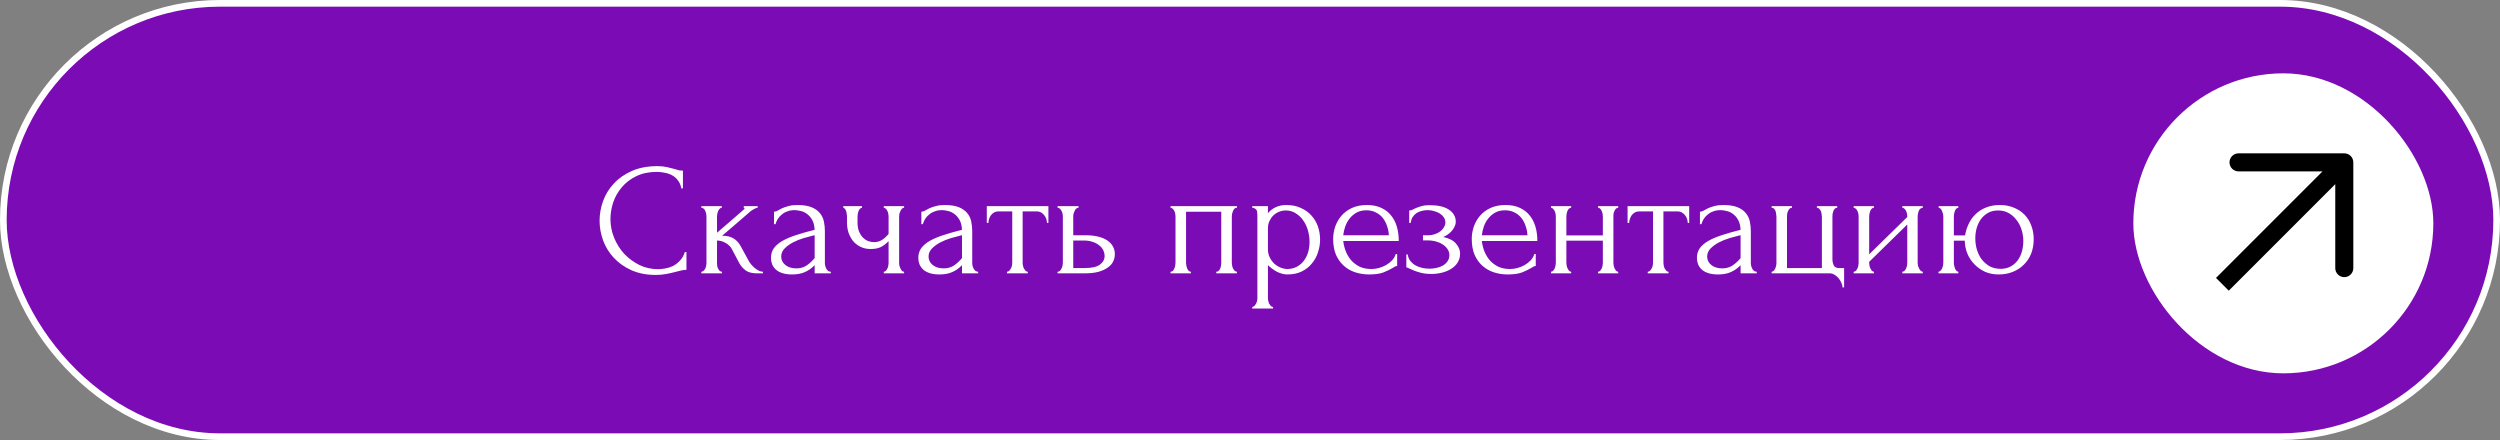
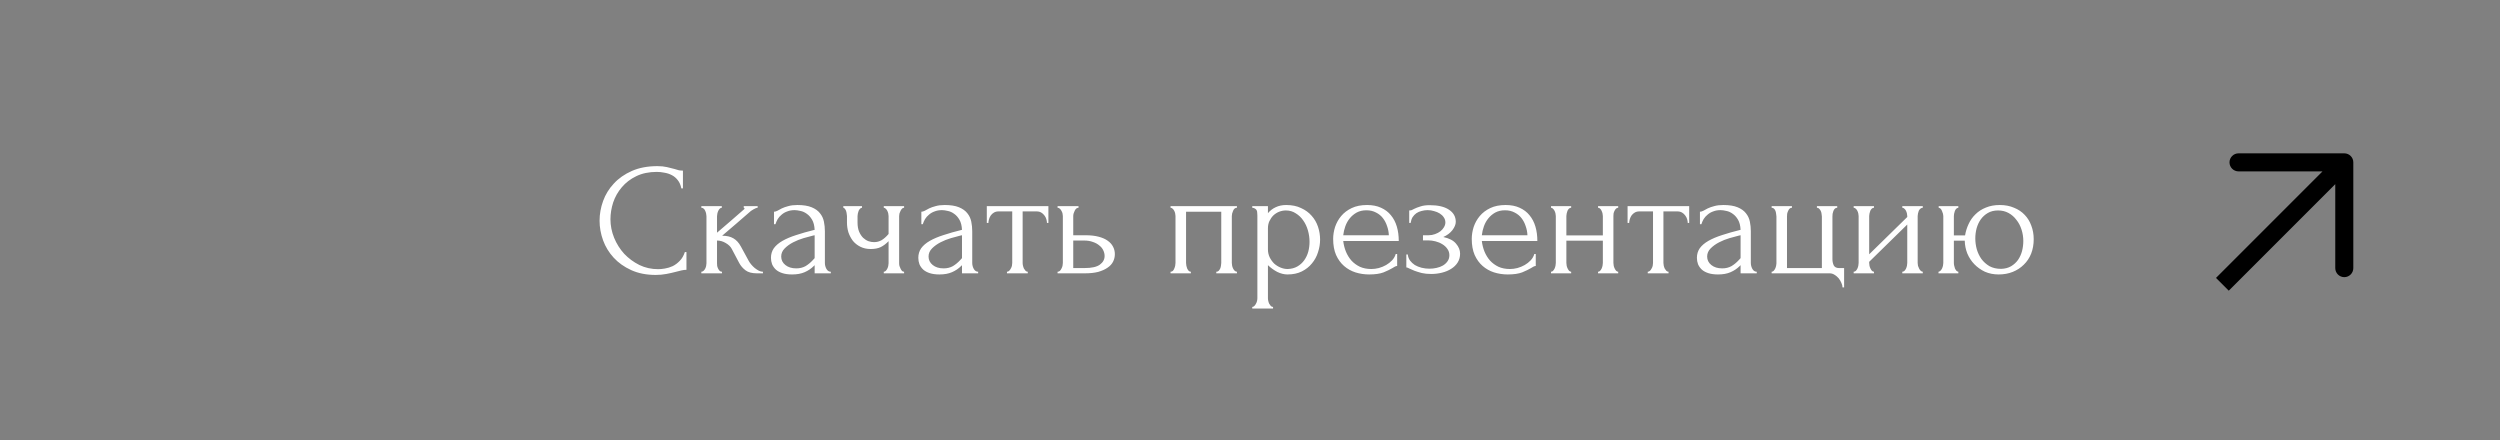
<svg xmlns="http://www.w3.org/2000/svg" width="375" height="66" viewBox="0 0 375 66" fill="none">
  <rect x="0" y="0" width="375" height="66" fill="#808080" stroke="none" />
-   <rect x="0.5" y="0.5" width="374" height="65" rx="32.5" fill="#7B0BB4" stroke="white" />
-   <rect x="320" y="11" width="45" height="45" rx="22.5" fill="white" />
  <path fill-rule="evenodd" clip-rule="evenodd" d="M335.779 23.001H351.648C352.394 23.001 353.001 23.608 352.997 24.355V40.219C352.997 40.966 352.39 41.573 351.644 41.573C350.897 41.573 350.29 40.966 350.29 40.219V27.623L334.315 43.603L332.399 41.688L348.375 25.708H335.779C335.032 25.708 334.425 25.101 334.425 24.355C334.425 23.608 335.032 23.001 335.779 23.001Z" fill="black" />
  <path d="M98.528 25.784C97.344 25.784 96.312 26 95.432 26.432C94.568 26.848 93.848 27.4 93.272 28.088C92.696 28.76 92.264 29.52 91.976 30.368C91.704 31.216 91.568 32.056 91.568 32.888C91.568 33.832 91.752 34.76 92.12 35.672C92.488 36.568 92.992 37.368 93.632 38.072C94.288 38.76 95.048 39.32 95.912 39.752C96.776 40.168 97.712 40.376 98.72 40.376C99.008 40.376 99.344 40.344 99.728 40.28C100.128 40.216 100.52 40.096 100.904 39.92C101.288 39.728 101.64 39.464 101.96 39.128C102.296 38.792 102.552 38.352 102.728 37.808H102.968V40.472C102.728 40.472 102.472 40.504 102.2 40.568C101.944 40.632 101.656 40.704 101.336 40.784C100.92 40.896 100.456 41 99.944 41.096C99.448 41.192 98.92 41.24 98.36 41.24C96.968 41.24 95.744 41 94.688 40.52C93.632 40.04 92.752 39.416 92.048 38.648C91.344 37.88 90.816 37.016 90.464 36.056C90.112 35.08 89.936 34.096 89.936 33.104C89.936 32.112 90.112 31.128 90.464 30.152C90.816 29.176 91.352 28.304 92.072 27.536C92.792 26.752 93.696 26.12 94.784 25.64C95.872 25.16 97.152 24.92 98.624 24.92C99.152 24.92 99.624 24.968 100.04 25.064C100.472 25.16 100.856 25.256 101.192 25.352C101.432 25.432 101.648 25.496 101.84 25.544C102.048 25.576 102.248 25.592 102.44 25.592V28.256H102.2C102.104 27.76 101.928 27.352 101.672 27.032C101.416 26.696 101.112 26.44 100.76 26.264C100.424 26.088 100.056 25.968 99.656 25.904C99.272 25.824 98.896 25.784 98.528 25.784ZM112.305 39.128C112.401 39.304 112.529 39.488 112.689 39.68C112.849 39.872 113.025 40.048 113.217 40.208C113.425 40.368 113.633 40.504 113.841 40.616C114.049 40.712 114.249 40.76 114.441 40.76V41H113.529C112.793 41 112.225 40.848 111.825 40.544C111.425 40.24 111.113 39.88 110.889 39.464L109.761 37.328C109.585 36.992 109.289 36.704 108.873 36.464C108.457 36.208 108.017 36.08 107.553 36.08V39.488C107.553 39.616 107.561 39.752 107.577 39.896C107.609 40.04 107.657 40.176 107.721 40.304C107.785 40.432 107.865 40.544 107.961 40.64C108.057 40.72 108.169 40.76 108.297 40.76V41H105.201V40.76C105.313 40.76 105.417 40.72 105.513 40.64C105.625 40.544 105.713 40.432 105.777 40.304C105.841 40.176 105.889 40.04 105.921 39.896C105.953 39.752 105.969 39.616 105.969 39.488V32.432C105.969 32.32 105.953 32.192 105.921 32.048C105.889 31.888 105.841 31.744 105.777 31.616C105.729 31.488 105.657 31.384 105.561 31.304C105.465 31.208 105.345 31.16 105.201 31.16V30.92H108.273V31.16C108.161 31.16 108.057 31.208 107.961 31.304C107.881 31.384 107.809 31.488 107.745 31.616C107.681 31.744 107.633 31.888 107.601 32.048C107.569 32.192 107.553 32.32 107.553 32.432V34.904C108.241 34.296 108.921 33.712 109.593 33.152C110.265 32.576 110.945 31.984 111.633 31.376C111.633 31.36 111.641 31.344 111.657 31.328C111.673 31.312 111.681 31.296 111.681 31.28C111.681 31.2 111.641 31.16 111.561 31.16V30.92H113.649V31.16C113.569 31.16 113.473 31.184 113.361 31.232C113.249 31.28 113.137 31.336 113.025 31.4C112.897 31.464 112.769 31.544 112.641 31.64C111.921 32.248 111.201 32.872 110.481 33.512C109.761 34.136 109.041 34.752 108.321 35.36C109.009 35.36 109.569 35.488 110.001 35.744C110.449 36 110.825 36.408 111.129 36.968L112.305 39.128ZM122.197 41V39.776L122.077 39.896C121.677 40.296 121.213 40.608 120.685 40.832C120.173 41.056 119.549 41.168 118.813 41.168C118.253 41.168 117.773 41.104 117.373 40.976C116.973 40.848 116.645 40.672 116.389 40.448C116.133 40.208 115.941 39.936 115.813 39.632C115.701 39.328 115.645 39.008 115.645 38.672C115.645 38.128 115.789 37.648 116.077 37.232C116.381 36.816 116.813 36.448 117.373 36.128C117.933 35.808 118.613 35.52 119.413 35.264C120.229 34.992 121.157 34.728 122.197 34.472C122.165 33.848 122.037 33.344 121.813 32.96C121.589 32.576 121.325 32.28 121.021 32.072C120.717 31.848 120.397 31.704 120.061 31.64C119.725 31.56 119.437 31.52 119.197 31.52C118.781 31.52 118.413 31.584 118.093 31.712C117.773 31.824 117.493 31.984 117.253 32.192C117.013 32.384 116.813 32.608 116.653 32.864C116.509 33.12 116.397 33.376 116.317 33.632H116.101V31.76C116.245 31.76 116.413 31.712 116.605 31.616C116.797 31.504 117.021 31.384 117.277 31.256C117.549 31.128 117.869 31.016 118.237 30.92C118.621 30.808 119.077 30.752 119.605 30.752C120.485 30.752 121.197 30.864 121.741 31.088C122.285 31.312 122.701 31.608 122.989 31.976C123.293 32.344 123.493 32.768 123.589 33.248C123.685 33.712 123.733 34.192 123.733 34.688V39.44C123.733 39.76 123.813 40.064 123.973 40.352C124.133 40.624 124.349 40.76 124.621 40.76V41H122.197ZM122.197 38.72V35.288L121.957 35.336C121.573 35.432 121.101 35.56 120.541 35.72C119.997 35.88 119.477 36.088 118.981 36.344C118.485 36.6 118.061 36.904 117.709 37.256C117.357 37.608 117.181 38.016 117.181 38.48C117.181 38.992 117.389 39.416 117.805 39.752C118.221 40.088 118.765 40.256 119.437 40.256C119.965 40.256 120.429 40.144 120.829 39.92C121.229 39.68 121.597 39.376 121.933 39.008L122.197 38.72ZM134.87 39.488C134.87 39.616 134.886 39.752 134.918 39.896C134.966 40.04 135.022 40.176 135.086 40.304C135.15 40.432 135.222 40.544 135.302 40.64C135.382 40.72 135.486 40.76 135.614 40.76V41H132.566V40.76C132.678 40.76 132.774 40.72 132.854 40.64C132.95 40.544 133.03 40.432 133.094 40.304C133.158 40.176 133.206 40.04 133.238 39.896C133.27 39.752 133.286 39.616 133.286 39.488V36.176C132.918 36.56 132.526 36.856 132.11 37.064C131.71 37.256 131.206 37.352 130.598 37.352C130.022 37.352 129.51 37.24 129.062 37.016C128.614 36.792 128.238 36.496 127.934 36.128C127.646 35.744 127.422 35.32 127.262 34.856C127.118 34.376 127.046 33.88 127.046 33.368V32.408C127.046 32.296 127.03 32.168 126.998 32.024C126.982 31.88 126.95 31.744 126.902 31.616C126.854 31.488 126.79 31.384 126.71 31.304C126.646 31.208 126.574 31.16 126.494 31.16V30.92H129.302V31.16C129.206 31.16 129.11 31.208 129.014 31.304C128.934 31.384 128.862 31.488 128.798 31.616C128.75 31.744 128.71 31.88 128.678 32.024C128.646 32.168 128.63 32.296 128.63 32.408V33.368C128.63 33.912 128.71 34.376 128.87 34.76C129.03 35.128 129.23 35.432 129.47 35.672C129.71 35.896 129.974 36.064 130.262 36.176C130.55 36.272 130.83 36.32 131.102 36.32C131.518 36.32 131.894 36.224 132.23 36.032C132.582 35.824 132.934 35.512 133.286 35.096V32.408C133.286 32.296 133.27 32.168 133.238 32.024C133.206 31.88 133.158 31.744 133.094 31.616C133.03 31.488 132.95 31.384 132.854 31.304C132.774 31.208 132.678 31.16 132.566 31.16V30.92H135.614V31.16C135.486 31.16 135.382 31.208 135.302 31.304C135.222 31.384 135.15 31.488 135.086 31.616C135.022 31.744 134.966 31.88 134.918 32.024C134.886 32.168 134.87 32.296 134.87 32.408V39.488ZM144.299 41V39.776L144.179 39.896C143.779 40.296 143.315 40.608 142.787 40.832C142.275 41.056 141.651 41.168 140.915 41.168C140.355 41.168 139.875 41.104 139.475 40.976C139.075 40.848 138.747 40.672 138.491 40.448C138.235 40.208 138.043 39.936 137.915 39.632C137.803 39.328 137.747 39.008 137.747 38.672C137.747 38.128 137.891 37.648 138.179 37.232C138.483 36.816 138.915 36.448 139.475 36.128C140.035 35.808 140.715 35.52 141.515 35.264C142.331 34.992 143.259 34.728 144.299 34.472C144.267 33.848 144.139 33.344 143.915 32.96C143.691 32.576 143.427 32.28 143.123 32.072C142.819 31.848 142.499 31.704 142.163 31.64C141.827 31.56 141.539 31.52 141.299 31.52C140.883 31.52 140.515 31.584 140.195 31.712C139.875 31.824 139.595 31.984 139.355 32.192C139.115 32.384 138.915 32.608 138.755 32.864C138.611 33.12 138.499 33.376 138.419 33.632H138.203V31.76C138.347 31.76 138.515 31.712 138.707 31.616C138.899 31.504 139.123 31.384 139.379 31.256C139.651 31.128 139.971 31.016 140.339 30.92C140.723 30.808 141.179 30.752 141.707 30.752C142.587 30.752 143.299 30.864 143.843 31.088C144.387 31.312 144.803 31.608 145.091 31.976C145.395 32.344 145.595 32.768 145.691 33.248C145.787 33.712 145.835 34.192 145.835 34.688V39.44C145.835 39.76 145.915 40.064 146.075 40.352C146.235 40.624 146.451 40.76 146.723 40.76V41H144.299ZM144.299 38.72V35.288L144.059 35.336C143.675 35.432 143.203 35.56 142.643 35.72C142.099 35.88 141.579 36.088 141.083 36.344C140.587 36.6 140.163 36.904 139.811 37.256C139.459 37.608 139.283 38.016 139.283 38.48C139.283 38.992 139.491 39.416 139.907 39.752C140.323 40.088 140.867 40.256 141.539 40.256C142.067 40.256 142.531 40.144 142.931 39.92C143.331 39.68 143.699 39.376 144.035 39.008L144.299 38.72ZM157.044 33.44C157.044 33.264 157.012 33.072 156.948 32.864C156.884 32.656 156.788 32.472 156.66 32.312C156.532 32.136 156.372 31.992 156.18 31.88C155.988 31.768 155.764 31.712 155.508 31.712H153.396V39.44C153.396 39.568 153.412 39.704 153.444 39.848C153.476 39.992 153.524 40.136 153.588 40.28C153.668 40.408 153.748 40.52 153.828 40.616C153.924 40.712 154.036 40.76 154.164 40.76V41H151.044V40.76C151.172 40.76 151.284 40.712 151.38 40.616C151.476 40.52 151.556 40.408 151.62 40.28C151.7 40.152 151.756 40.016 151.788 39.872C151.82 39.712 151.836 39.568 151.836 39.44V31.712H149.772C149.516 31.712 149.292 31.768 149.1 31.88C148.908 31.992 148.748 32.136 148.62 32.312C148.508 32.472 148.42 32.656 148.356 32.864C148.292 33.072 148.26 33.264 148.26 33.44H148.02V30.92H157.26V33.44H157.044ZM162.859 35.288C163.595 35.288 164.235 35.36 164.779 35.504C165.339 35.648 165.795 35.848 166.147 36.104C166.515 36.36 166.787 36.664 166.963 37.016C167.139 37.352 167.227 37.72 167.227 38.12C167.227 38.52 167.139 38.896 166.963 39.248C166.787 39.6 166.507 39.904 166.123 40.16C165.755 40.416 165.291 40.624 164.731 40.784C164.171 40.928 163.507 41 162.739 41H158.635V40.76C158.763 40.76 158.875 40.72 158.971 40.64C159.067 40.544 159.147 40.432 159.211 40.304C159.291 40.16 159.347 40.016 159.379 39.872C159.411 39.712 159.427 39.568 159.427 39.44V32.408C159.427 32.296 159.411 32.168 159.379 32.024C159.347 31.88 159.291 31.744 159.211 31.616C159.147 31.488 159.067 31.384 158.971 31.304C158.875 31.208 158.763 31.16 158.635 31.16V30.92H161.779V31.16C161.539 31.16 161.347 31.312 161.203 31.616C161.059 31.904 160.987 32.168 160.987 32.408V35.288H162.859ZM162.691 40.208C163.747 40.208 164.507 40.04 164.971 39.704C165.451 39.352 165.691 38.92 165.691 38.408C165.691 38.12 165.627 37.84 165.499 37.568C165.371 37.28 165.171 37.032 164.899 36.824C164.643 36.6 164.323 36.424 163.939 36.296C163.555 36.152 163.115 36.08 162.619 36.08H160.987V40.208H162.691ZM177.909 39.44C177.909 39.568 177.925 39.712 177.957 39.872C177.989 40.016 178.029 40.152 178.077 40.28C178.141 40.408 178.213 40.52 178.293 40.616C178.389 40.712 178.501 40.76 178.629 40.76V41H175.581V40.76C175.709 40.76 175.821 40.72 175.917 40.64C176.013 40.544 176.085 40.432 176.133 40.304C176.197 40.16 176.245 40.016 176.277 39.872C176.309 39.712 176.325 39.568 176.325 39.44V32.408C176.325 32.296 176.309 32.168 176.277 32.024C176.245 31.864 176.197 31.728 176.133 31.616C176.069 31.488 175.989 31.384 175.893 31.304C175.797 31.208 175.693 31.16 175.581 31.16V30.92H185.541V31.16C185.285 31.16 185.093 31.312 184.965 31.616C184.837 31.904 184.773 32.168 184.773 32.408V39.44C184.773 39.568 184.789 39.712 184.821 39.872C184.853 40.016 184.901 40.152 184.965 40.28C185.029 40.408 185.109 40.52 185.205 40.616C185.317 40.712 185.429 40.76 185.541 40.76V41H182.445V40.76C182.589 40.76 182.701 40.72 182.781 40.64C182.877 40.544 182.957 40.432 183.021 40.304C183.085 40.16 183.125 40.016 183.141 39.872C183.173 39.712 183.189 39.568 183.189 39.44V31.76H177.909V39.44ZM192.926 30.752C193.79 30.752 194.534 30.904 195.158 31.208C195.798 31.496 196.326 31.88 196.742 32.36C197.174 32.84 197.494 33.392 197.702 34.016C197.91 34.64 198.014 35.28 198.014 35.936C198.014 36.576 197.91 37.208 197.702 37.832C197.51 38.456 197.206 39.016 196.79 39.512C196.39 40.008 195.886 40.408 195.278 40.712C194.67 41.016 193.95 41.168 193.118 41.168C192.622 41.168 192.11 41.04 191.582 40.784C191.07 40.512 190.606 40.176 190.19 39.776V44.72C190.19 44.848 190.206 44.984 190.238 45.128C190.27 45.288 190.318 45.432 190.382 45.56C190.462 45.688 190.542 45.8 190.622 45.896C190.718 45.992 190.83 46.04 190.958 46.04V46.28H187.838V46.04C187.95 46.04 188.054 45.992 188.15 45.896C188.246 45.8 188.326 45.688 188.39 45.56C188.47 45.432 188.526 45.288 188.558 45.128C188.59 44.984 188.606 44.848 188.606 44.72V32.336C188.606 32.192 188.598 32.056 188.582 31.928C188.582 31.784 188.558 31.664 188.51 31.568C188.462 31.456 188.382 31.368 188.27 31.304C188.174 31.224 188.03 31.176 187.838 31.16V30.92H190.19V31.976C190.51 31.592 190.894 31.296 191.342 31.088C191.806 30.864 192.334 30.752 192.926 30.752ZM193.142 40.352C193.702 40.336 194.19 40.208 194.606 39.968C195.022 39.728 195.366 39.416 195.638 39.032C195.91 38.648 196.11 38.224 196.238 37.76C196.366 37.28 196.43 36.784 196.43 36.272C196.43 35.696 196.35 35.128 196.19 34.568C196.03 34.008 195.798 33.512 195.494 33.08C195.19 32.632 194.814 32.272 194.366 32C193.934 31.712 193.438 31.568 192.878 31.568C192.542 31.568 192.206 31.632 191.87 31.76C191.55 31.888 191.262 32.072 191.006 32.312C190.766 32.552 190.566 32.84 190.406 33.176C190.262 33.496 190.19 33.856 190.19 34.256V37.4C190.19 37.832 190.278 38.232 190.454 38.6C190.63 38.952 190.854 39.264 191.126 39.536C191.414 39.792 191.734 39.992 192.086 40.136C192.438 40.28 192.79 40.352 193.142 40.352ZM201.486 36.152C201.55 36.712 201.686 37.248 201.894 37.76C202.102 38.256 202.374 38.696 202.71 39.08C203.062 39.464 203.486 39.776 203.982 40.016C204.478 40.24 205.054 40.352 205.71 40.352C206.062 40.352 206.43 40.304 206.814 40.208C207.214 40.096 207.582 39.944 207.918 39.752C208.254 39.56 208.55 39.328 208.806 39.056C209.078 38.768 209.262 38.448 209.358 38.096H209.574V39.896C209.478 39.896 209.366 39.928 209.238 39.992C209.126 40.056 208.99 40.136 208.83 40.232C208.51 40.424 208.078 40.632 207.534 40.856C206.99 41.064 206.27 41.168 205.374 41.168C204.654 41.168 203.966 41.064 203.31 40.856C202.67 40.648 202.102 40.328 201.606 39.896C201.11 39.464 200.71 38.912 200.406 38.24C200.118 37.568 199.974 36.768 199.974 35.84C199.974 35.248 200.07 34.648 200.262 34.04C200.47 33.432 200.774 32.888 201.174 32.408C201.59 31.912 202.118 31.512 202.758 31.208C203.398 30.904 204.166 30.752 205.062 30.752C205.862 30.752 206.558 30.888 207.15 31.16C207.758 31.432 208.254 31.808 208.638 32.288C209.038 32.768 209.334 33.336 209.526 33.992C209.718 34.648 209.814 35.368 209.814 36.152H201.486ZM204.966 31.544C204.406 31.544 203.918 31.656 203.502 31.88C203.102 32.104 202.758 32.392 202.47 32.744C202.182 33.096 201.958 33.496 201.798 33.944C201.638 34.392 201.534 34.84 201.486 35.288H208.326C208.31 34.824 208.222 34.368 208.062 33.92C207.918 33.472 207.71 33.072 207.438 32.72C207.166 32.368 206.822 32.088 206.406 31.88C205.99 31.656 205.51 31.544 204.966 31.544ZM218.366 33.272C218.366 33.656 218.198 34.072 217.862 34.52C217.526 34.952 217.07 35.296 216.494 35.552C217.39 35.744 218.03 36.08 218.414 36.56C218.814 37.024 219.014 37.52 219.014 38.048C219.014 38.544 218.894 38.984 218.654 39.368C218.414 39.752 218.086 40.072 217.67 40.328C217.27 40.584 216.806 40.776 216.278 40.904C215.766 41.032 215.23 41.096 214.67 41.096C214.142 41.096 213.67 41.048 213.254 40.952C212.838 40.84 212.478 40.728 212.174 40.616C211.87 40.488 211.614 40.376 211.406 40.28C211.214 40.168 211.062 40.112 210.95 40.112V38.168H211.166C211.198 38.504 211.31 38.808 211.502 39.08C211.694 39.336 211.934 39.56 212.222 39.752C212.526 39.928 212.862 40.064 213.23 40.16C213.614 40.256 214.006 40.304 214.406 40.304C214.774 40.304 215.134 40.264 215.486 40.184C215.854 40.104 216.174 39.984 216.446 39.824C216.734 39.648 216.966 39.432 217.142 39.176C217.318 38.92 217.406 38.624 217.406 38.288C217.406 37.936 217.31 37.624 217.118 37.352C216.926 37.064 216.67 36.824 216.35 36.632C216.046 36.44 215.702 36.296 215.318 36.2C214.95 36.104 214.582 36.056 214.214 36.056H213.446V35.288H214.286C214.622 35.288 214.942 35.232 215.246 35.12C215.566 35.008 215.838 34.864 216.062 34.688C216.286 34.512 216.462 34.312 216.59 34.088C216.734 33.848 216.806 33.608 216.806 33.368C216.806 33.08 216.726 32.824 216.566 32.6C216.422 32.376 216.222 32.184 215.966 32.024C215.71 31.864 215.422 31.744 215.102 31.664C214.798 31.568 214.478 31.52 214.142 31.52C213.838 31.52 213.542 31.56 213.254 31.64C212.966 31.704 212.702 31.816 212.462 31.976C212.238 32.136 212.046 32.336 211.886 32.576C211.742 32.816 211.646 33.104 211.598 33.44H211.382V31.568C211.51 31.568 211.63 31.552 211.742 31.52C211.854 31.472 211.982 31.408 212.126 31.328C212.382 31.2 212.694 31.08 213.062 30.968C213.43 30.84 213.894 30.776 214.454 30.776C215.702 30.776 216.662 31 217.334 31.448C218.022 31.896 218.366 32.504 218.366 33.272ZM222.275 36.152C222.339 36.712 222.475 37.248 222.683 37.76C222.891 38.256 223.163 38.696 223.499 39.08C223.851 39.464 224.275 39.776 224.771 40.016C225.267 40.24 225.843 40.352 226.499 40.352C226.851 40.352 227.219 40.304 227.603 40.208C228.003 40.096 228.371 39.944 228.707 39.752C229.043 39.56 229.339 39.328 229.595 39.056C229.867 38.768 230.051 38.448 230.147 38.096H230.363V39.896C230.267 39.896 230.155 39.928 230.027 39.992C229.915 40.056 229.779 40.136 229.619 40.232C229.299 40.424 228.867 40.632 228.323 40.856C227.779 41.064 227.059 41.168 226.163 41.168C225.443 41.168 224.755 41.064 224.099 40.856C223.459 40.648 222.891 40.328 222.395 39.896C221.899 39.464 221.499 38.912 221.195 38.24C220.907 37.568 220.763 36.768 220.763 35.84C220.763 35.248 220.859 34.648 221.051 34.04C221.259 33.432 221.563 32.888 221.963 32.408C222.379 31.912 222.907 31.512 223.547 31.208C224.187 30.904 224.955 30.752 225.851 30.752C226.651 30.752 227.347 30.888 227.939 31.16C228.547 31.432 229.043 31.808 229.427 32.288C229.827 32.768 230.123 33.336 230.315 33.992C230.507 34.648 230.603 35.368 230.603 36.152H222.275ZM225.755 31.544C225.195 31.544 224.707 31.656 224.291 31.88C223.891 32.104 223.547 32.392 223.259 32.744C222.971 33.096 222.747 33.496 222.587 33.944C222.427 34.392 222.323 34.84 222.275 35.288H229.115C229.099 34.824 229.011 34.368 228.851 33.92C228.707 33.472 228.499 33.072 228.227 32.72C227.955 32.368 227.611 32.088 227.195 31.88C226.779 31.656 226.299 31.544 225.755 31.544ZM234.955 39.44C234.955 39.568 234.971 39.712 235.003 39.872C235.035 40.016 235.083 40.152 235.147 40.28C235.211 40.408 235.283 40.52 235.363 40.616C235.459 40.712 235.563 40.76 235.675 40.76V41H232.651V40.76C232.763 40.76 232.859 40.72 232.939 40.64C233.035 40.544 233.115 40.432 233.179 40.304C233.243 40.16 233.291 40.016 233.323 39.872C233.355 39.712 233.371 39.568 233.371 39.44V32.408C233.371 32.296 233.355 32.168 233.323 32.024C233.291 31.88 233.243 31.744 233.179 31.616C233.115 31.488 233.035 31.384 232.939 31.304C232.859 31.208 232.763 31.16 232.651 31.16V30.92H235.675V31.16C235.547 31.16 235.435 31.208 235.339 31.304C235.259 31.384 235.187 31.488 235.123 31.616C235.075 31.744 235.035 31.88 235.003 32.024C234.971 32.168 234.955 32.296 234.955 32.408V35.312H240.427V32.408C240.427 32.296 240.411 32.168 240.379 32.024C240.347 31.88 240.299 31.744 240.235 31.616C240.187 31.488 240.115 31.384 240.019 31.304C239.939 31.208 239.835 31.16 239.707 31.16V30.92H242.731V31.16C242.603 31.16 242.491 31.208 242.395 31.304C242.315 31.384 242.243 31.488 242.179 31.616C242.115 31.744 242.067 31.88 242.035 32.024C242.019 32.168 242.011 32.296 242.011 32.408V39.44C242.011 39.568 242.027 39.712 242.059 39.872C242.091 40.016 242.139 40.152 242.203 40.28C242.267 40.408 242.339 40.52 242.419 40.616C242.515 40.712 242.619 40.76 242.731 40.76V41H239.707V40.76C239.819 40.76 239.915 40.72 239.995 40.64C240.091 40.544 240.171 40.432 240.235 40.304C240.299 40.16 240.347 40.016 240.379 39.872C240.411 39.712 240.427 39.568 240.427 39.44V36.104H234.955V39.44ZM253.161 33.44C253.161 33.264 253.129 33.072 253.065 32.864C253.001 32.656 252.905 32.472 252.777 32.312C252.649 32.136 252.489 31.992 252.297 31.88C252.105 31.768 251.881 31.712 251.625 31.712H249.513V39.44C249.513 39.568 249.529 39.704 249.561 39.848C249.593 39.992 249.641 40.136 249.705 40.28C249.785 40.408 249.865 40.52 249.945 40.616C250.041 40.712 250.153 40.76 250.281 40.76V41H247.161V40.76C247.289 40.76 247.401 40.712 247.497 40.616C247.593 40.52 247.673 40.408 247.737 40.28C247.817 40.152 247.873 40.016 247.905 39.872C247.937 39.712 247.953 39.568 247.953 39.44V31.712H245.889C245.633 31.712 245.409 31.768 245.217 31.88C245.025 31.992 244.865 32.136 244.737 32.312C244.625 32.472 244.537 32.656 244.473 32.864C244.409 33.072 244.377 33.264 244.377 33.44H244.137V30.92H253.377V33.44H253.161ZM261.088 41V39.776L260.968 39.896C260.568 40.296 260.104 40.608 259.576 40.832C259.064 41.056 258.44 41.168 257.704 41.168C257.144 41.168 256.664 41.104 256.264 40.976C255.864 40.848 255.536 40.672 255.28 40.448C255.024 40.208 254.832 39.936 254.704 39.632C254.592 39.328 254.536 39.008 254.536 38.672C254.536 38.128 254.68 37.648 254.968 37.232C255.272 36.816 255.704 36.448 256.264 36.128C256.824 35.808 257.504 35.52 258.304 35.264C259.12 34.992 260.048 34.728 261.088 34.472C261.056 33.848 260.928 33.344 260.704 32.96C260.48 32.576 260.216 32.28 259.912 32.072C259.608 31.848 259.288 31.704 258.952 31.64C258.616 31.56 258.328 31.52 258.088 31.52C257.672 31.52 257.304 31.584 256.984 31.712C256.664 31.824 256.384 31.984 256.144 32.192C255.904 32.384 255.704 32.608 255.544 32.864C255.4 33.12 255.288 33.376 255.208 33.632H254.992V31.76C255.136 31.76 255.304 31.712 255.496 31.616C255.688 31.504 255.912 31.384 256.168 31.256C256.44 31.128 256.76 31.016 257.128 30.92C257.512 30.808 257.968 30.752 258.496 30.752C259.376 30.752 260.088 30.864 260.632 31.088C261.176 31.312 261.592 31.608 261.88 31.976C262.184 32.344 262.384 32.768 262.48 33.248C262.576 33.712 262.624 34.192 262.624 34.688V39.44C262.624 39.76 262.704 40.064 262.864 40.352C263.024 40.624 263.24 40.76 263.512 40.76V41H261.088ZM261.088 38.72V35.288L260.848 35.336C260.464 35.432 259.992 35.56 259.432 35.72C258.888 35.88 258.368 36.088 257.872 36.344C257.376 36.6 256.952 36.904 256.6 37.256C256.248 37.608 256.072 38.016 256.072 38.48C256.072 38.992 256.28 39.416 256.696 39.752C257.112 40.088 257.656 40.256 258.328 40.256C258.856 40.256 259.32 40.144 259.72 39.92C260.12 39.68 260.488 39.376 260.824 39.008L261.088 38.72ZM276.617 40.208V43.112H276.377C276.377 42.904 276.321 42.68 276.209 42.44C276.113 42.2 275.977 41.968 275.801 41.744C275.625 41.536 275.417 41.36 275.177 41.216C274.953 41.072 274.713 41 274.457 41H265.745V40.76C265.857 40.76 265.953 40.72 266.033 40.64C266.129 40.544 266.209 40.432 266.273 40.304C266.337 40.16 266.385 40.016 266.417 39.872C266.449 39.728 266.465 39.608 266.465 39.512V32.48C266.465 32.368 266.449 32.232 266.417 32.072C266.401 31.912 266.369 31.768 266.321 31.64C266.273 31.512 266.201 31.4 266.105 31.304C266.009 31.208 265.889 31.16 265.745 31.16V30.92H268.793V31.16C268.649 31.16 268.529 31.208 268.433 31.304C268.353 31.384 268.281 31.496 268.217 31.64C268.153 31.768 268.105 31.912 268.073 32.072C268.057 32.216 268.049 32.352 268.049 32.48V40.208H273.281V32.48C273.281 32.368 273.265 32.232 273.233 32.072C273.217 31.912 273.177 31.768 273.113 31.64C273.049 31.512 272.969 31.4 272.873 31.304C272.793 31.208 272.681 31.16 272.537 31.16V30.92H275.585V31.16C275.441 31.16 275.321 31.208 275.225 31.304C275.145 31.384 275.073 31.496 275.009 31.64C274.961 31.768 274.921 31.912 274.889 32.072C274.873 32.216 274.865 32.352 274.865 32.48V38.888C274.865 39.208 274.929 39.512 275.057 39.8C275.201 40.072 275.465 40.208 275.849 40.208H276.617ZM287.649 39.44C287.649 39.568 287.665 39.712 287.697 39.872C287.745 40.016 287.801 40.152 287.865 40.28C287.929 40.408 288.009 40.52 288.105 40.616C288.217 40.712 288.321 40.76 288.417 40.76V41H285.345V40.76C285.457 40.76 285.561 40.72 285.657 40.64C285.753 40.544 285.833 40.432 285.897 40.304C285.961 40.16 286.009 40.016 286.041 39.872C286.073 39.712 286.089 39.568 286.089 39.44V33.68L280.377 39.272V39.44C280.377 39.568 280.393 39.712 280.425 39.872C280.457 40.016 280.505 40.152 280.569 40.28C280.633 40.408 280.705 40.52 280.785 40.616C280.881 40.712 280.985 40.76 281.097 40.76V41H278.049V40.76C278.161 40.76 278.265 40.72 278.361 40.64C278.457 40.544 278.537 40.432 278.601 40.304C278.665 40.16 278.713 40.016 278.745 39.872C278.777 39.712 278.793 39.568 278.793 39.44V32.408C278.793 32.296 278.777 32.168 278.745 32.024C278.713 31.88 278.665 31.744 278.601 31.616C278.537 31.488 278.457 31.384 278.361 31.304C278.265 31.208 278.161 31.16 278.049 31.16V30.92H281.097V31.16C280.969 31.16 280.857 31.208 280.761 31.304C280.681 31.384 280.609 31.488 280.545 31.616C280.497 31.744 280.457 31.88 280.425 32.024C280.393 32.168 280.377 32.296 280.377 32.408V38.144L286.089 32.552V32.408C286.089 32.296 286.073 32.168 286.041 32.024C286.009 31.88 285.961 31.744 285.897 31.616C285.833 31.488 285.753 31.384 285.657 31.304C285.561 31.208 285.457 31.16 285.345 31.16V30.92H288.417V31.16C288.289 31.16 288.169 31.208 288.057 31.304C287.961 31.384 287.881 31.488 287.817 31.616C287.769 31.744 287.729 31.88 287.697 32.024C287.665 32.168 287.649 32.296 287.649 32.408V39.44ZM299.968 30.752C300.768 30.752 301.48 30.888 302.104 31.16C302.744 31.416 303.28 31.776 303.712 32.24C304.144 32.688 304.472 33.224 304.696 33.848C304.936 34.472 305.056 35.152 305.056 35.888C305.056 36.672 304.928 37.392 304.672 38.048C304.416 38.688 304.048 39.24 303.568 39.704C303.104 40.168 302.552 40.528 301.912 40.784C301.272 41.04 300.568 41.168 299.8 41.168C299.048 41.168 298.36 41.032 297.736 40.76C297.128 40.472 296.6 40.096 296.152 39.632C295.704 39.168 295.352 38.632 295.096 38.024C294.856 37.416 294.728 36.776 294.712 36.104H293.08V39.44C293.08 39.568 293.096 39.704 293.128 39.848C293.16 39.992 293.2 40.136 293.248 40.28C293.312 40.408 293.384 40.52 293.464 40.616C293.544 40.696 293.64 40.744 293.752 40.76V41H290.776V40.76C290.888 40.744 290.984 40.696 291.064 40.616C291.16 40.52 291.24 40.408 291.304 40.28C291.368 40.136 291.416 39.992 291.448 39.848C291.48 39.704 291.496 39.568 291.496 39.44V32.408C291.496 32.2 291.432 31.952 291.304 31.664C291.192 31.36 291.024 31.192 290.8 31.16V30.92H293.752V31.16C293.512 31.192 293.336 31.36 293.224 31.664C293.128 31.952 293.08 32.2 293.08 32.408V35.312H294.76C294.856 34.72 295.032 34.152 295.288 33.608C295.544 33.048 295.888 32.56 296.32 32.144C296.752 31.712 297.272 31.376 297.88 31.136C298.488 30.88 299.184 30.752 299.968 30.752ZM300.16 40.328C300.736 40.312 301.232 40.184 301.648 39.944C302.08 39.688 302.432 39.368 302.704 38.984C302.976 38.584 303.176 38.144 303.304 37.664C303.432 37.168 303.496 36.664 303.496 36.152C303.496 35.56 303.408 34.992 303.232 34.448C303.056 33.888 302.8 33.4 302.464 32.984C302.144 32.552 301.752 32.208 301.288 31.952C300.824 31.696 300.296 31.568 299.704 31.568C299.112 31.568 298.6 31.696 298.168 31.952C297.752 32.192 297.4 32.512 297.112 32.912C296.84 33.296 296.632 33.744 296.488 34.256C296.36 34.752 296.296 35.256 296.296 35.768C296.296 36.296 296.368 36.832 296.512 37.376C296.672 37.92 296.904 38.408 297.208 38.84C297.528 39.272 297.928 39.632 298.408 39.92C298.904 40.192 299.488 40.328 300.16 40.328Z" fill="white" />
</svg>